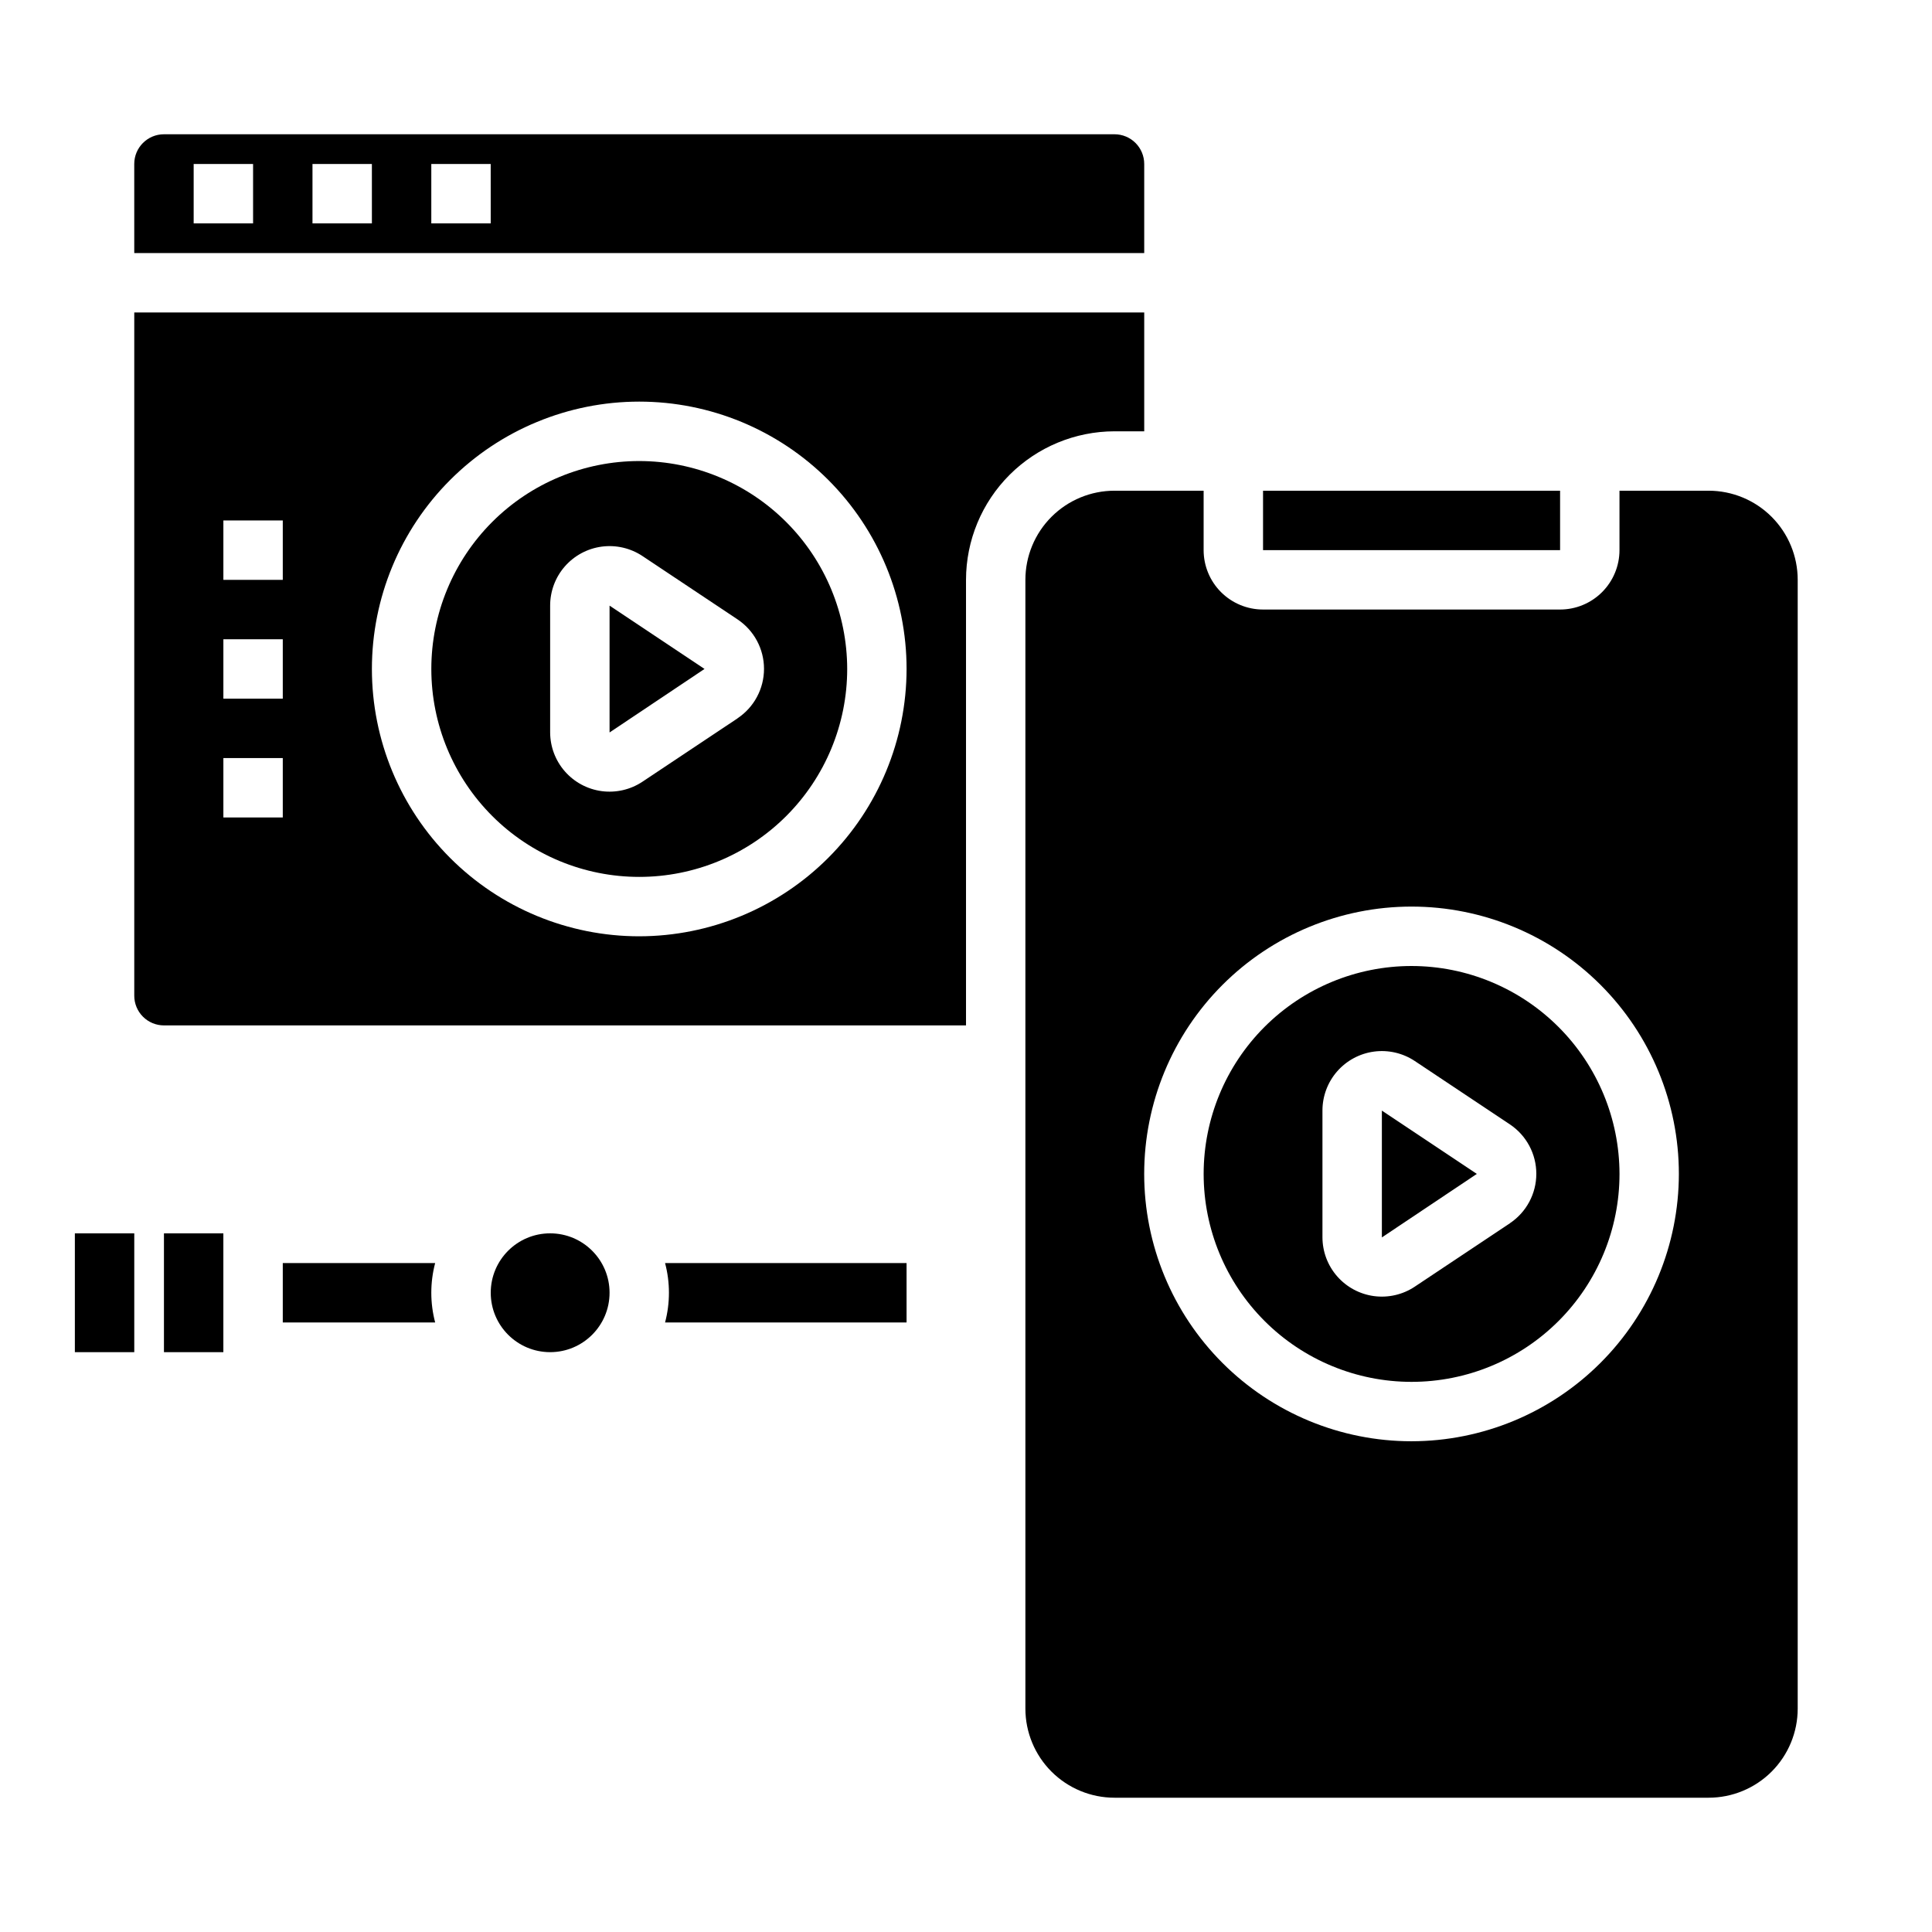
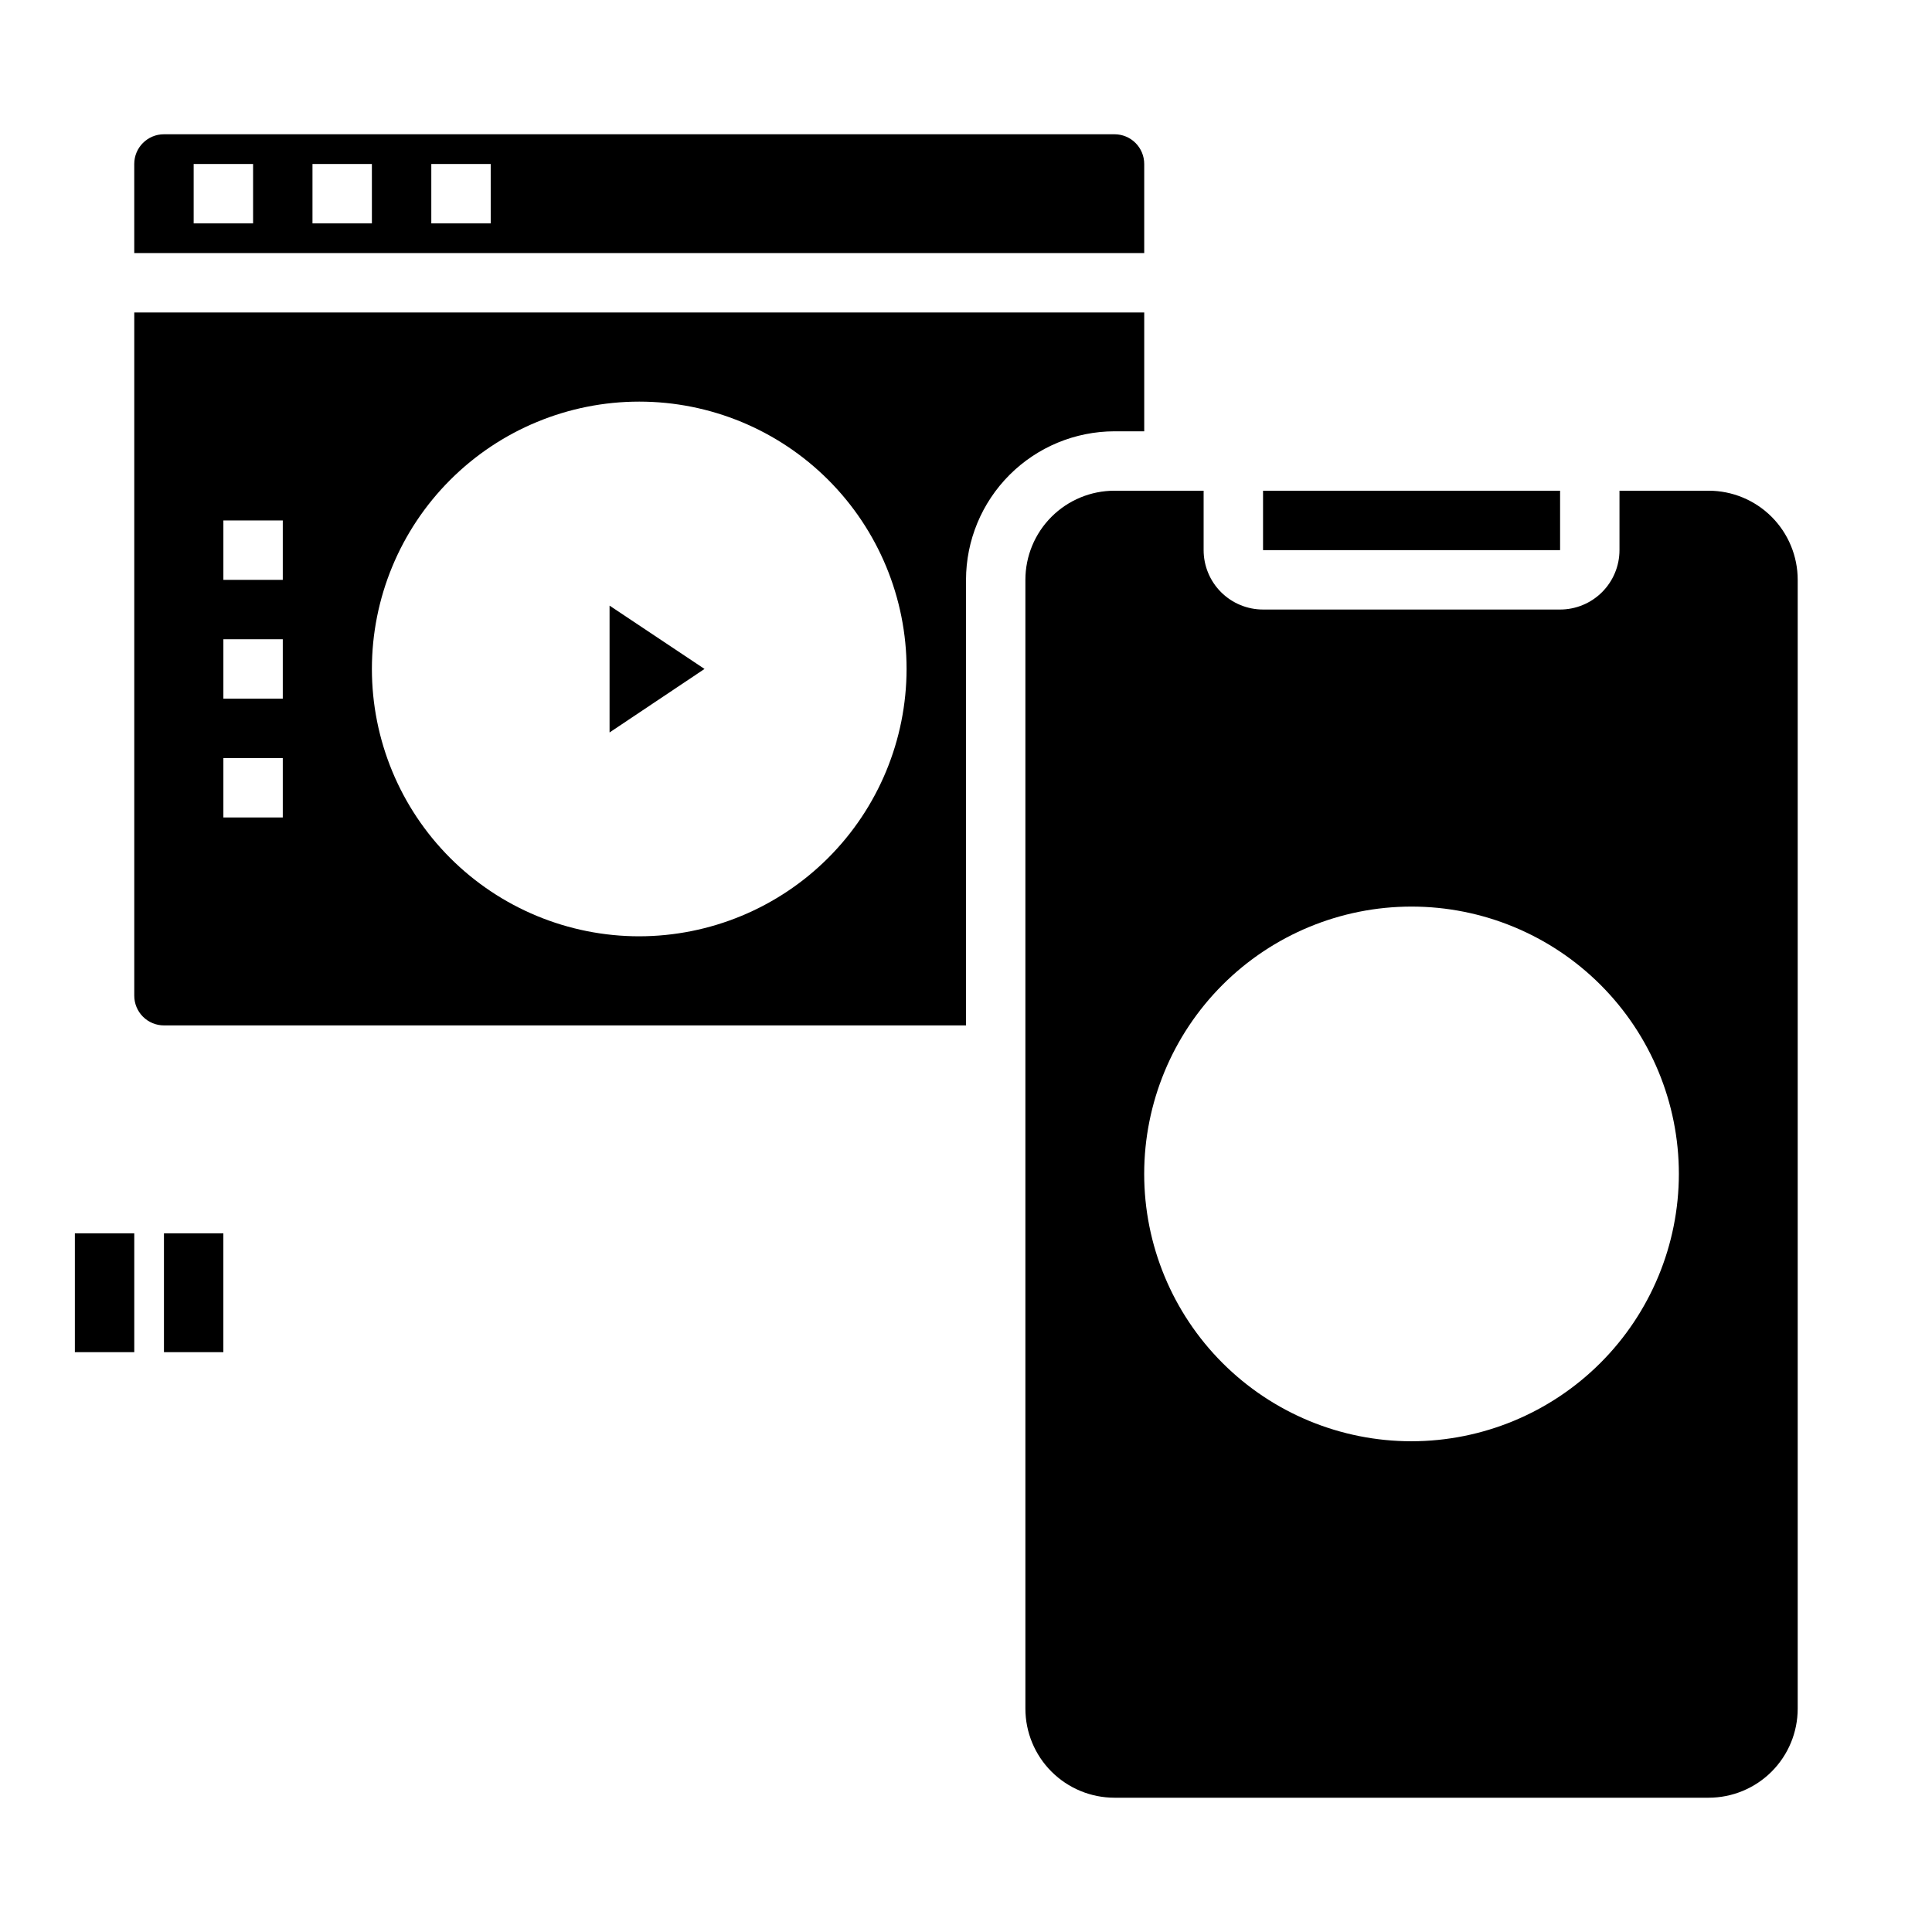
<svg xmlns="http://www.w3.org/2000/svg" fill="#000000" width="800px" height="800px" version="1.1" viewBox="144 144 512 512">
  <g>
-     <path d="m305.54 486.59c0 8.695-7.051 15.746-15.746 15.746-8.695 0-15.742-7.051-15.742-15.746 0-8.695 7.047-15.742 15.742-15.742 8.695 0 15.746 7.047 15.746 15.742" />
-     <path d="m320.25 478.72c1.367 5.16 1.367 10.586 0 15.742h64v-15.742zm-101.31 0v15.742h40.383c-1.363-5.156-1.363-10.582 0-15.742z" />
    <path d="m187.45 470.85h15.742v31.488h-15.742z" />
    <path d="m163.84 470.85h15.742v31.488h-15.742z" />
-     <path d="m313.41 266.18c-14.613 0-28.629 5.805-38.965 16.137-10.332 10.336-16.141 24.352-16.141 38.965 0 14.617 5.809 28.633 16.141 38.965 10.336 10.336 24.352 16.141 38.965 16.141s28.629-5.805 38.965-16.141c10.332-10.332 16.141-24.348 16.141-38.965-0.02-14.609-5.832-28.613-16.16-38.941-10.332-10.332-24.336-16.145-38.945-16.16zm26.031 68.203-25.191 16.781h0.004c-3.176 2.109-7.012 2.996-10.793 2.496-3.781-0.504-7.25-2.363-9.762-5.231-2.516-2.867-3.902-6.551-3.906-10.363v-33.566c-0.004-3.82 1.375-7.516 3.891-10.391 2.516-2.875 5.988-4.742 9.777-5.246 3.785-0.504 7.629 0.387 10.809 2.504l25.191 16.781-0.004 0.004c4.383 2.918 7.012 7.836 7.012 13.098 0 5.266-2.629 10.18-7.012 13.102z" />
    <path d="m620.41 297.66c0-6.266-2.488-12.273-6.914-16.699-4.43-4.43-10.438-6.918-16.699-6.918h-23.617v15.742c0 4.176-1.66 8.18-4.613 11.133-2.953 2.953-6.957 4.613-11.133 4.613h-78.719c-4.176 0-8.18-1.66-11.133-4.613-2.953-2.953-4.609-6.957-4.609-11.133v-15.742h-23.617c-6.266 0-12.27 2.488-16.699 6.918-4.43 4.426-6.918 10.434-6.918 16.699v299.14c0 6.262 2.488 12.27 6.918 16.699 4.43 4.426 10.434 6.914 16.699 6.914h157.44c6.262 0 12.27-2.488 16.699-6.914 4.426-4.43 6.914-10.438 6.914-16.699zm-102.34 228.29c-18.789 0-36.809-7.461-50.098-20.75-13.285-13.285-20.75-31.305-20.75-50.098 0-18.789 7.465-36.809 20.75-50.098 13.289-13.285 31.309-20.75 50.098-20.75s36.812 7.465 50.098 20.75c13.285 13.289 20.75 31.309 20.75 50.098-0.02 18.785-7.492 36.793-20.773 50.074-13.281 13.285-31.289 20.754-50.074 20.773z" />
-     <path d="m510.21 471.93 25.168-16.832-25.168-16.781z" />
    <path d="m439.36 258.3h7.871v-31.488h-267.65v181.06c0 2.086 0.828 4.09 2.305 5.566 1.477 1.477 3.481 2.305 5.566 2.305h212.55v-118.08c0.012-10.438 4.16-20.441 11.539-27.82 7.379-7.379 17.383-11.527 27.82-11.543zm-220.42 102.34h-15.742v-15.742h15.742zm0-31.488h-15.742v-15.742h15.742zm0-31.488-15.742 0.004v-15.746h15.742zm94.465 94.465c-18.789 0-36.812-7.461-50.098-20.75-13.285-13.285-20.75-31.305-20.75-50.098 0-18.789 7.465-36.809 20.75-50.098 13.285-13.285 31.309-20.75 50.098-20.75s36.812 7.465 50.098 20.75c13.285 13.289 20.75 31.309 20.75 50.098-0.02 18.785-7.492 36.793-20.773 50.074s-31.289 20.754-50.074 20.773z" />
-     <path d="m518.08 400c-14.613 0-28.629 5.805-38.965 16.137-10.332 10.336-16.137 24.352-16.137 38.965 0 14.617 5.805 28.633 16.137 38.965 10.336 10.336 24.352 16.141 38.965 16.141 14.617 0 28.633-5.805 38.965-16.141 10.336-10.332 16.141-24.348 16.141-38.965-0.02-14.609-5.832-28.613-16.16-38.941-10.332-10.332-24.336-16.145-38.945-16.16zm26.031 68.203-25.191 16.781h0.004c-3.176 2.113-7.012 2.996-10.793 2.496-3.777-0.504-7.25-2.363-9.762-5.231-2.516-2.867-3.902-6.551-3.906-10.363v-33.566c-0.004-3.82 1.379-7.516 3.891-10.391 2.516-2.875 5.992-4.742 9.777-5.246 3.789-0.504 7.629 0.387 10.809 2.504l25.191 16.781v0.004c4.379 2.918 7.008 7.836 7.008 13.098 0 5.266-2.629 10.18-7.008 13.102z" />
    <path d="m305.54 338.11 25.164-16.832-25.164-16.781z" />
    <path d="m478.72 274.05h78.719v15.742h-78.719z" />
    <path d="m179.58 211.07h267.65v-23.617c0-2.086-0.828-4.09-2.305-5.566-1.477-1.477-3.481-2.305-5.566-2.305h-251.91c-4.348 0-7.871 3.523-7.871 7.871zm78.719-23.617h15.742l0.004 15.746h-15.746zm-31.488 0h15.742l0.004 15.746h-15.746zm-31.488 0h15.746v15.746h-15.746z" />
  </g>
</svg>